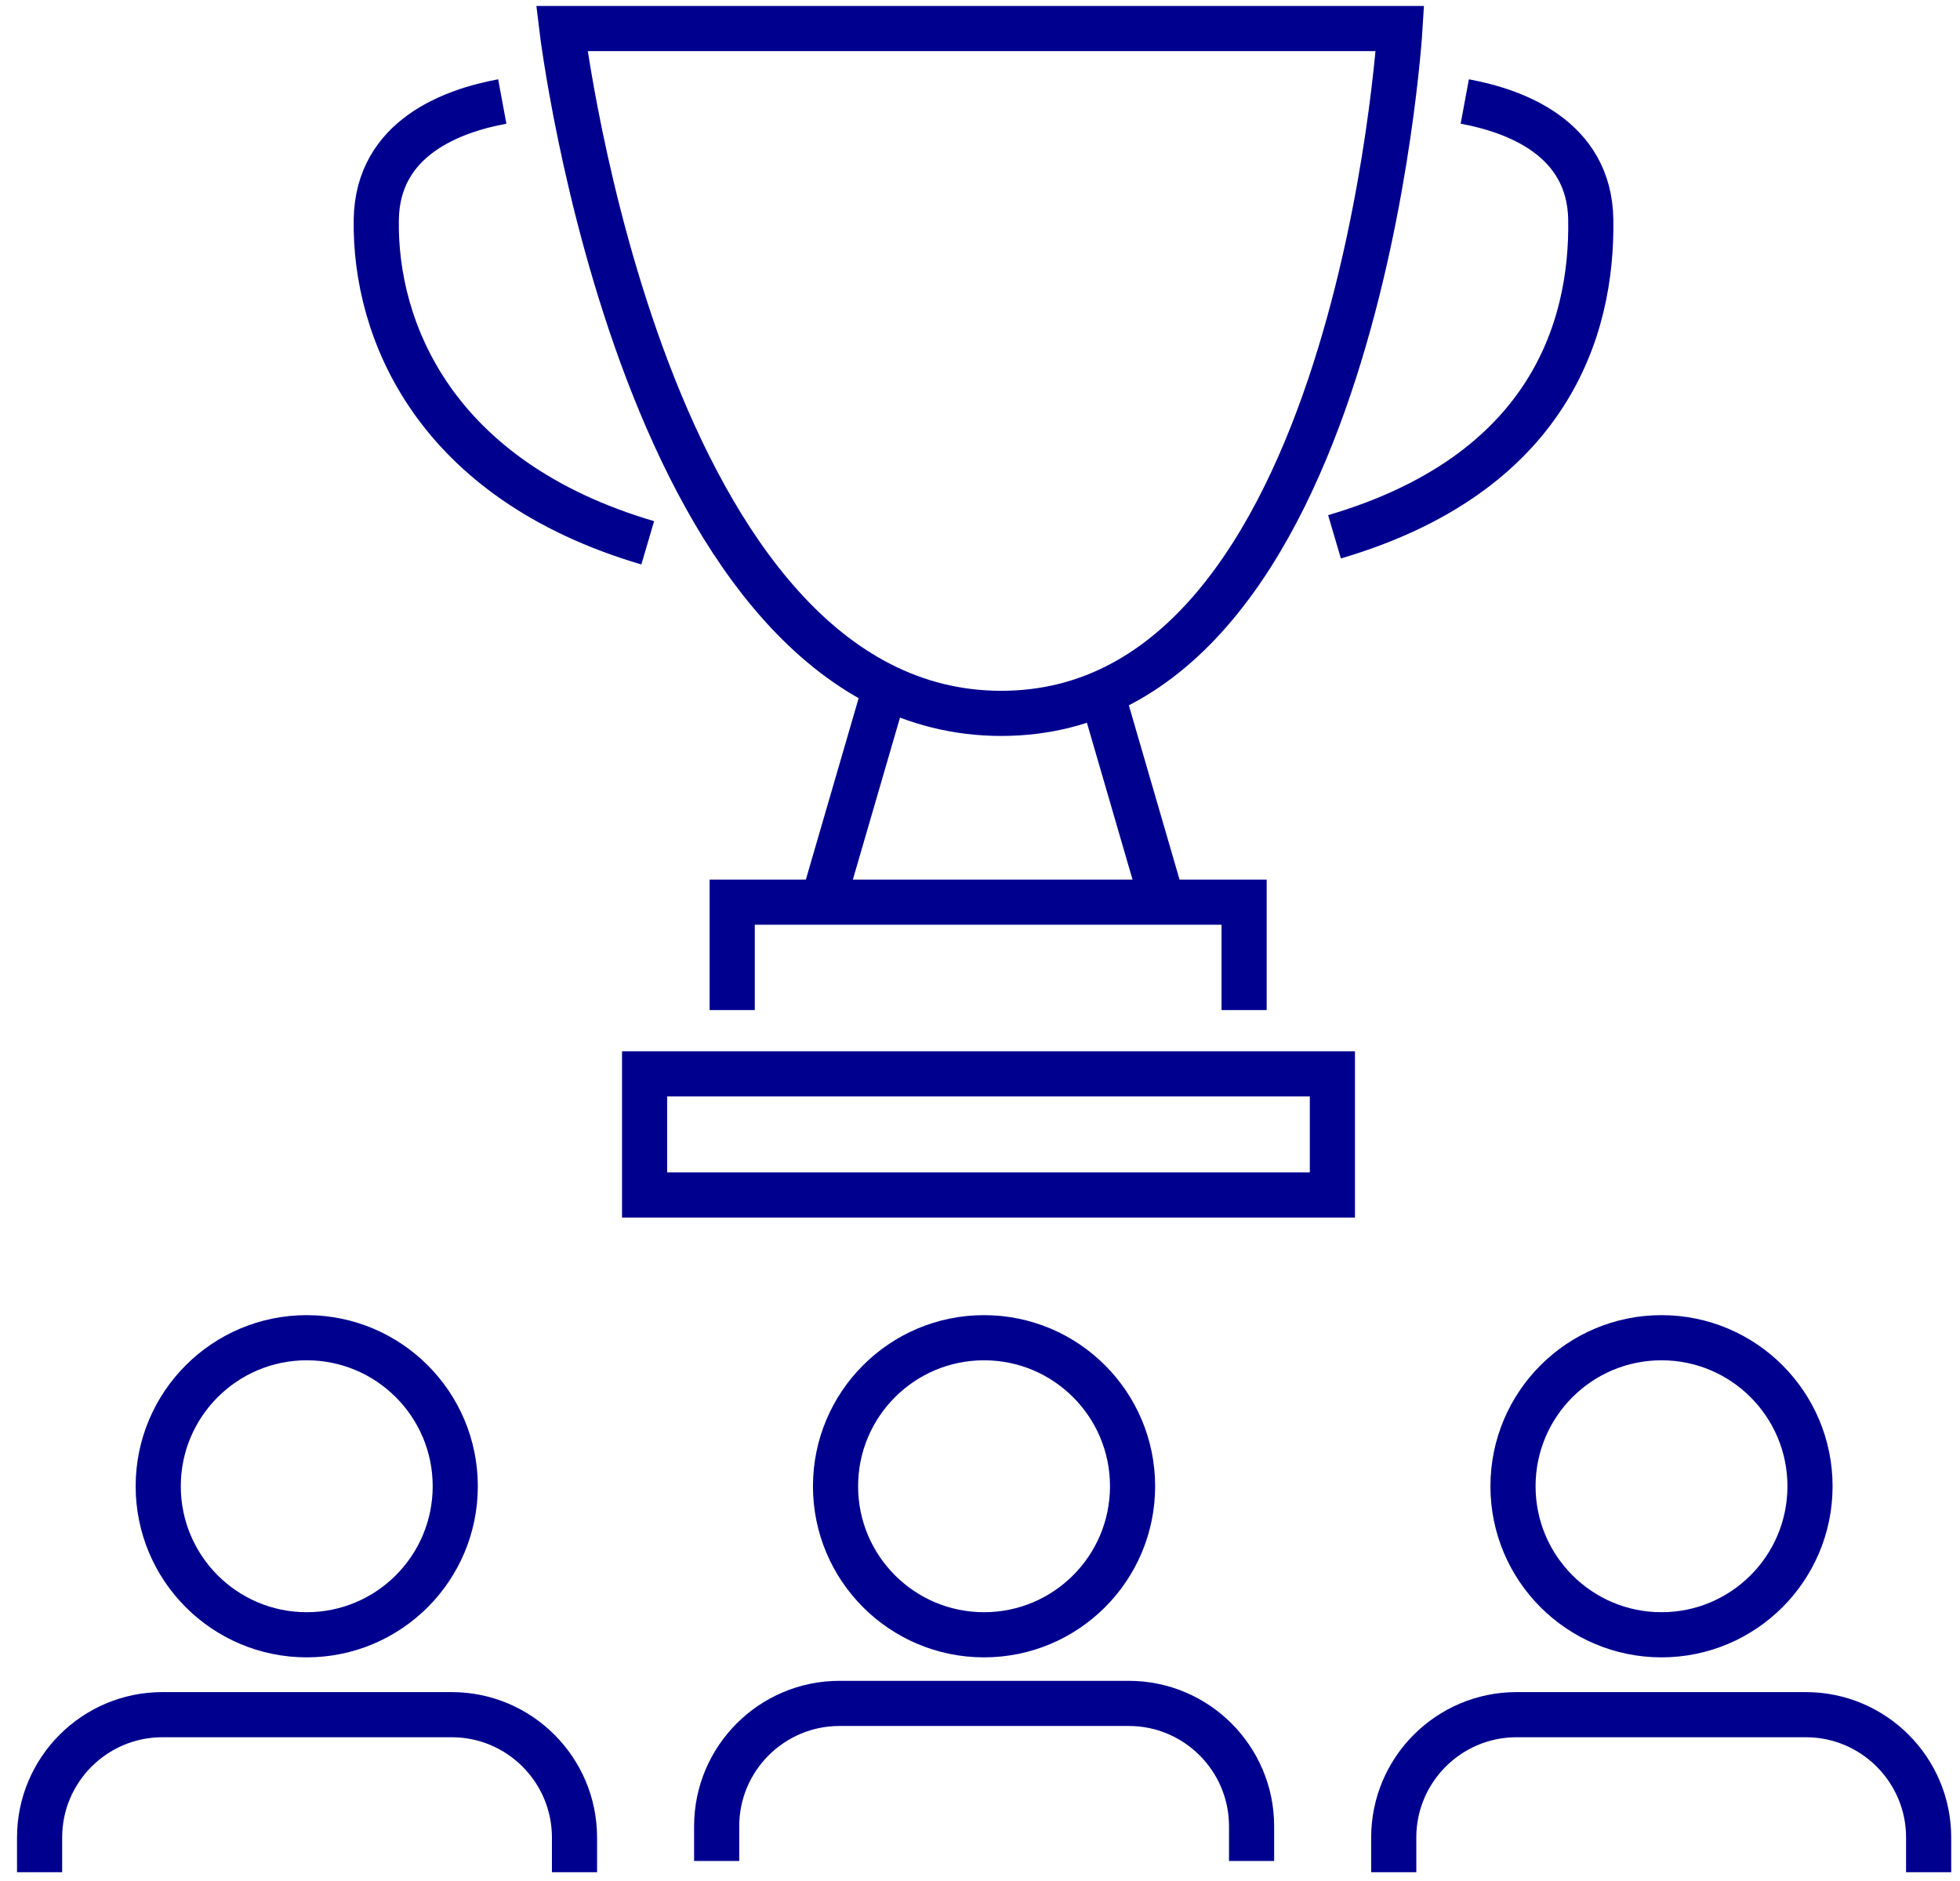
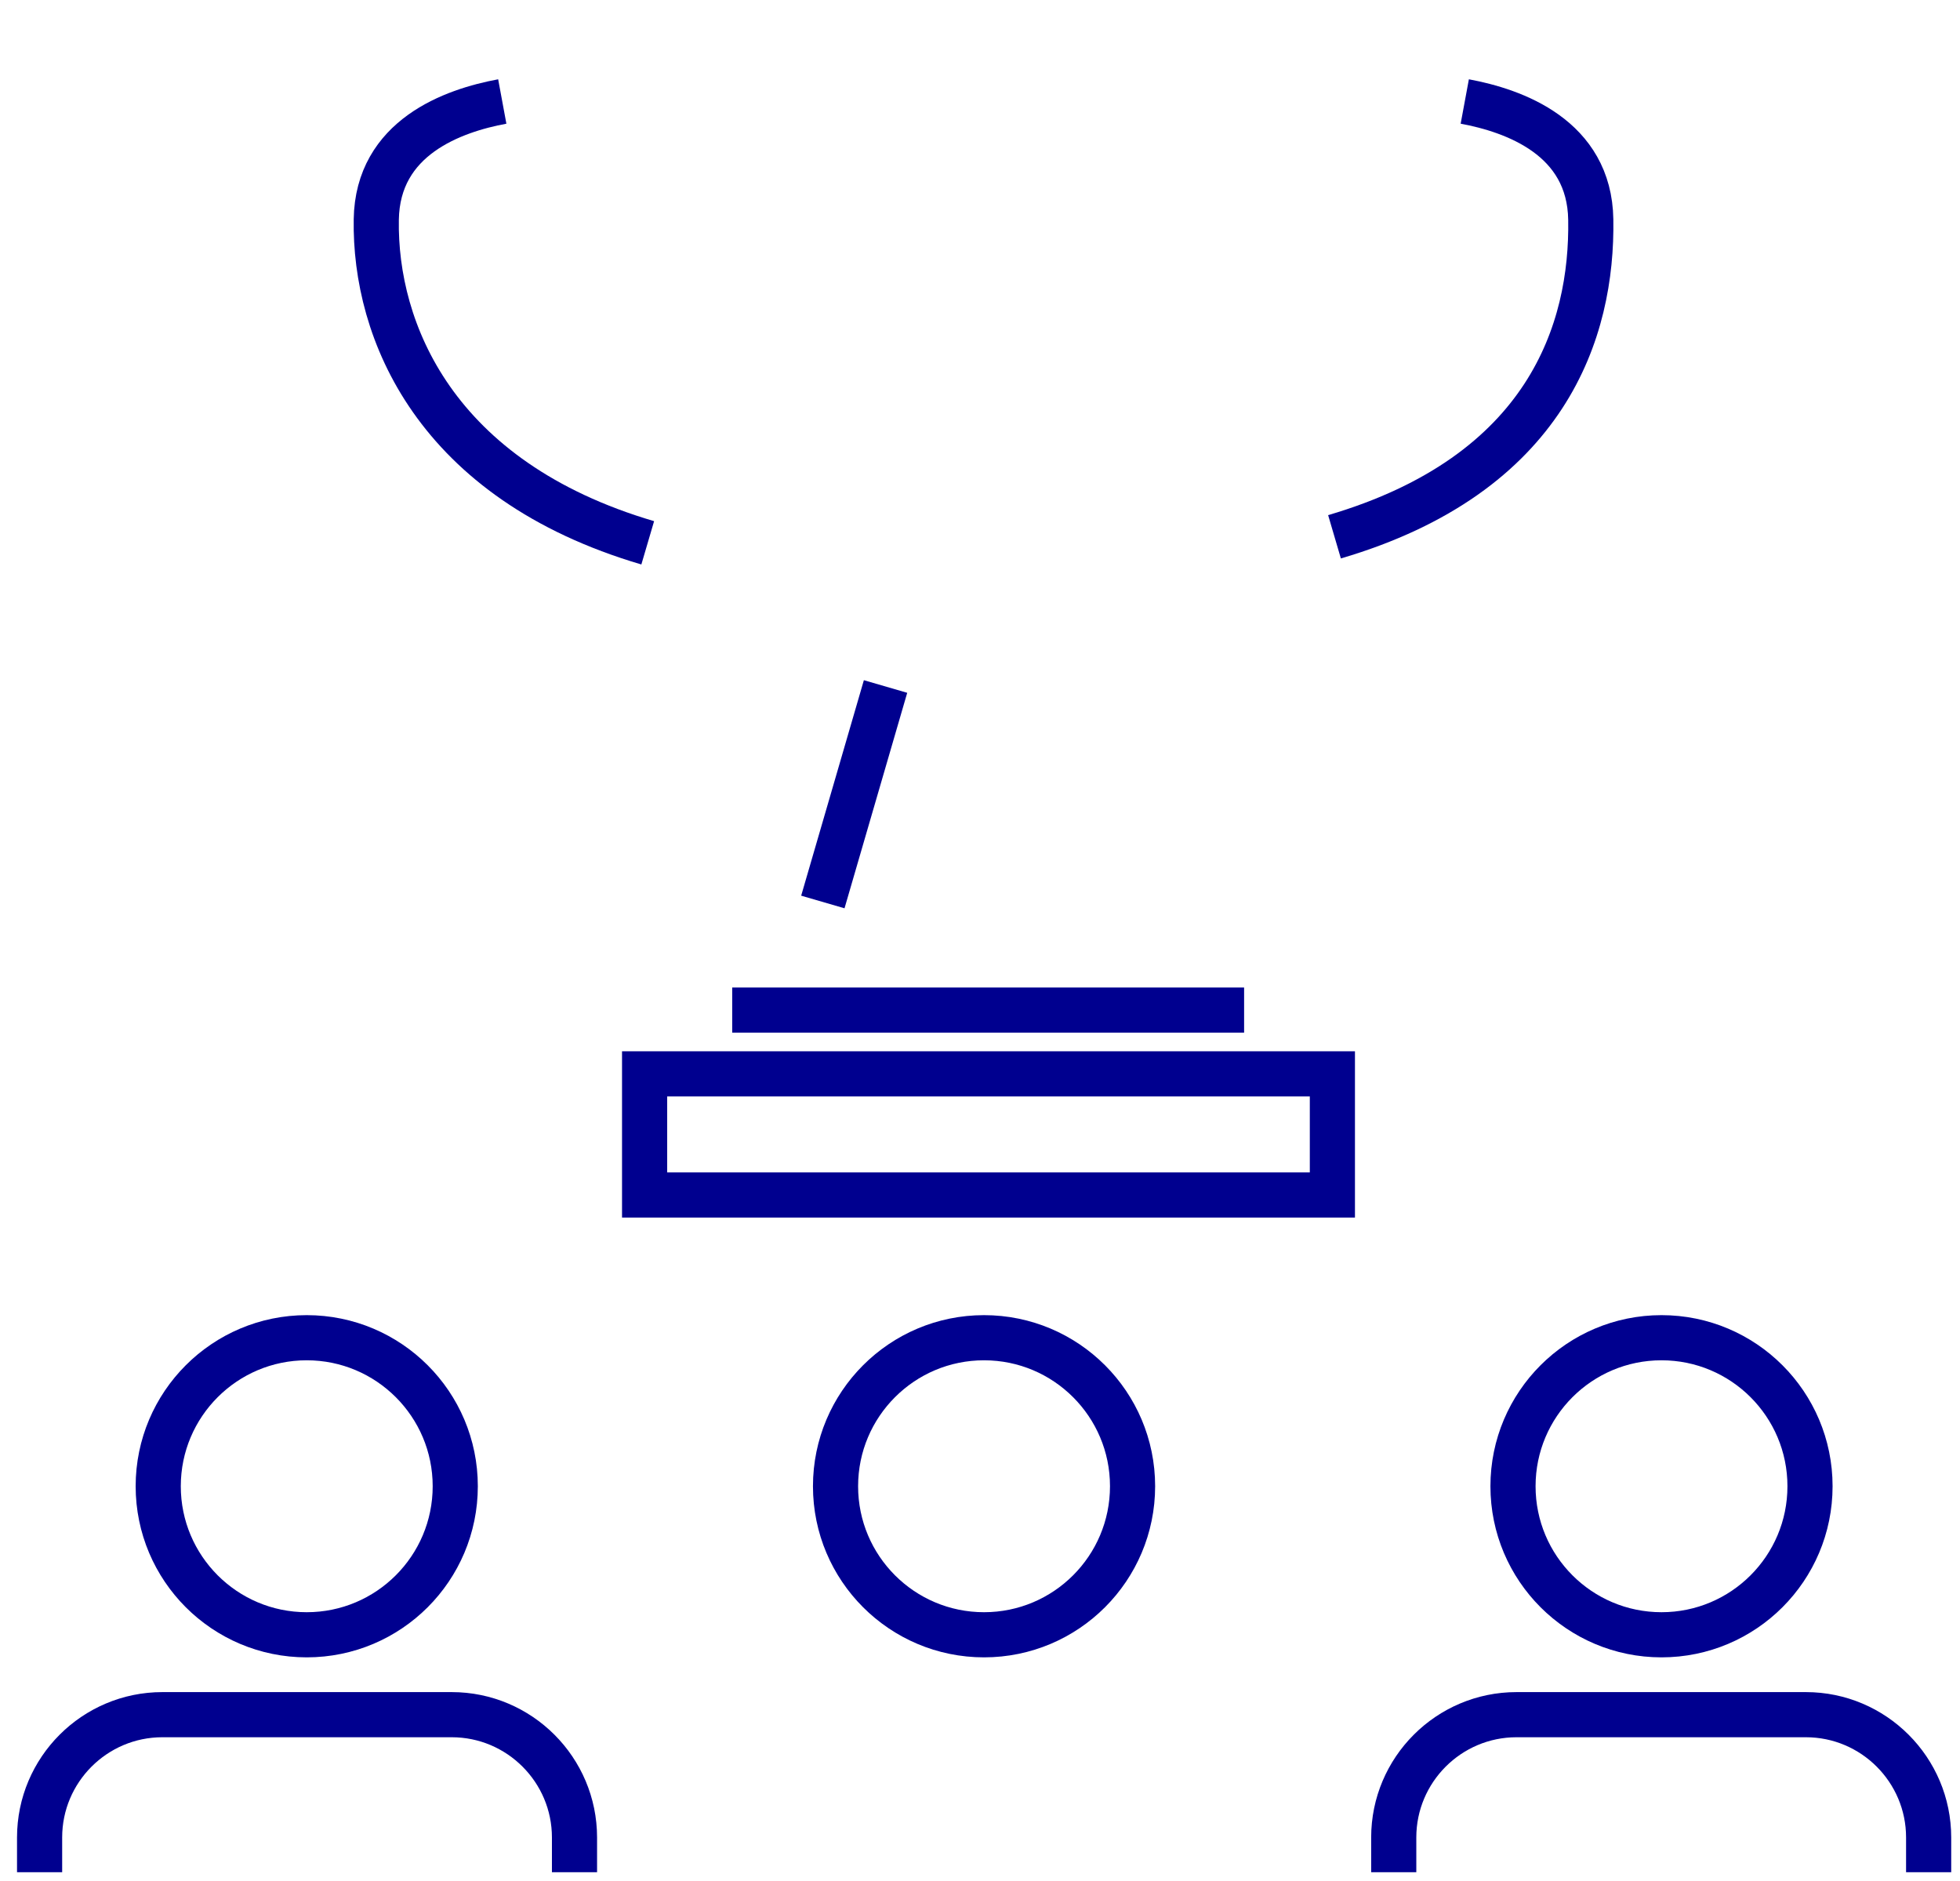
<svg xmlns="http://www.w3.org/2000/svg" width="99" height="95" viewBox="0 0 99 95" fill="none">
-   <path d="M36.199 93.988V92.232C36.199 88.812 38.981 86.031 42.401 86.031H57.016C60.436 86.031 63.217 88.812 63.217 92.232V93.988" stroke="#00008F" stroke-width="2.28" stroke-miterlimit="10" />
  <path d="M83.923 82.565C88.066 82.565 91.424 79.206 91.424 75.063C91.424 70.921 88.066 67.562 83.923 67.562C79.78 67.562 76.422 70.921 76.422 75.063C76.422 79.206 79.78 82.565 83.923 82.565Z" stroke="#00008F" stroke-width="2.28" stroke-miterlimit="10" />
  <path d="M70.398 94.558V92.802C70.398 89.382 73.18 86.6 76.6 86.6H91.215C94.635 86.6 97.416 89.382 97.416 92.802V94.558" stroke="#00008F" stroke-width="2.28" stroke-miterlimit="10" />
  <path d="M2 94.558V92.802C2 89.382 4.782 86.6 8.202 86.6H22.816C26.236 86.6 29.018 89.382 29.018 92.802V94.558" stroke="#00008F" stroke-width="2.28" stroke-miterlimit="10" />
  <path d="M15.493 82.565C19.636 82.565 22.995 79.206 22.995 75.063C22.995 70.921 19.636 67.562 15.493 67.562C11.351 67.562 7.992 70.921 7.992 75.063C7.992 79.206 11.351 82.565 15.493 82.565Z" stroke="#00008F" stroke-width="2.28" stroke-miterlimit="10" />
  <path d="M49.704 82.565C53.847 82.565 57.206 79.206 57.206 75.063C57.206 70.921 53.847 67.562 49.704 67.562C45.562 67.562 42.203 70.921 42.203 75.063C42.203 79.206 45.562 82.565 49.704 82.565Z" stroke="#00008F" stroke-width="2.28" stroke-miterlimit="10" />
-   <path d="M28.379 1.442H70.712C70.712 1.442 68.622 36.029 50.576 36.029C32.529 36.029 28.379 1.442 28.379 1.442Z" stroke="#00008F" stroke-width="2.28" stroke-miterlimit="10" />
  <path d="M67.299 54.235H32.559V60.353H67.299V54.235Z" stroke="#00008F" stroke-width="2.28" stroke-miterlimit="10" />
-   <path d="M36.984 51.014V45.564H62.84V51.014" stroke="#00008F" stroke-width="2.28" stroke-miterlimit="10" />
+   <path d="M36.984 51.014H62.84V51.014" stroke="#00008F" stroke-width="2.28" stroke-miterlimit="10" />
  <path d="M44.729 34.672L41.562 45.555" stroke="#00008F" stroke-width="2.28" stroke-miterlimit="10" />
-   <path d="M55.555 34.672L58.721 45.555" stroke="#00008F" stroke-width="2.28" stroke-miterlimit="10" />
  <path d="M25.37 5.126C22.88 5.587 19.067 6.94 19.006 11.09C18.914 16.686 21.957 24.249 32.717 27.415" stroke="#00008F" stroke-width="2.28" stroke-miterlimit="10" />
  <path d="M73.986 5.126C76.476 5.587 80.288 6.94 80.35 11.09C80.442 16.686 78.166 23.945 67.406 27.111" stroke="#00008F" stroke-width="2.28" stroke-miterlimit="10" />
</svg>